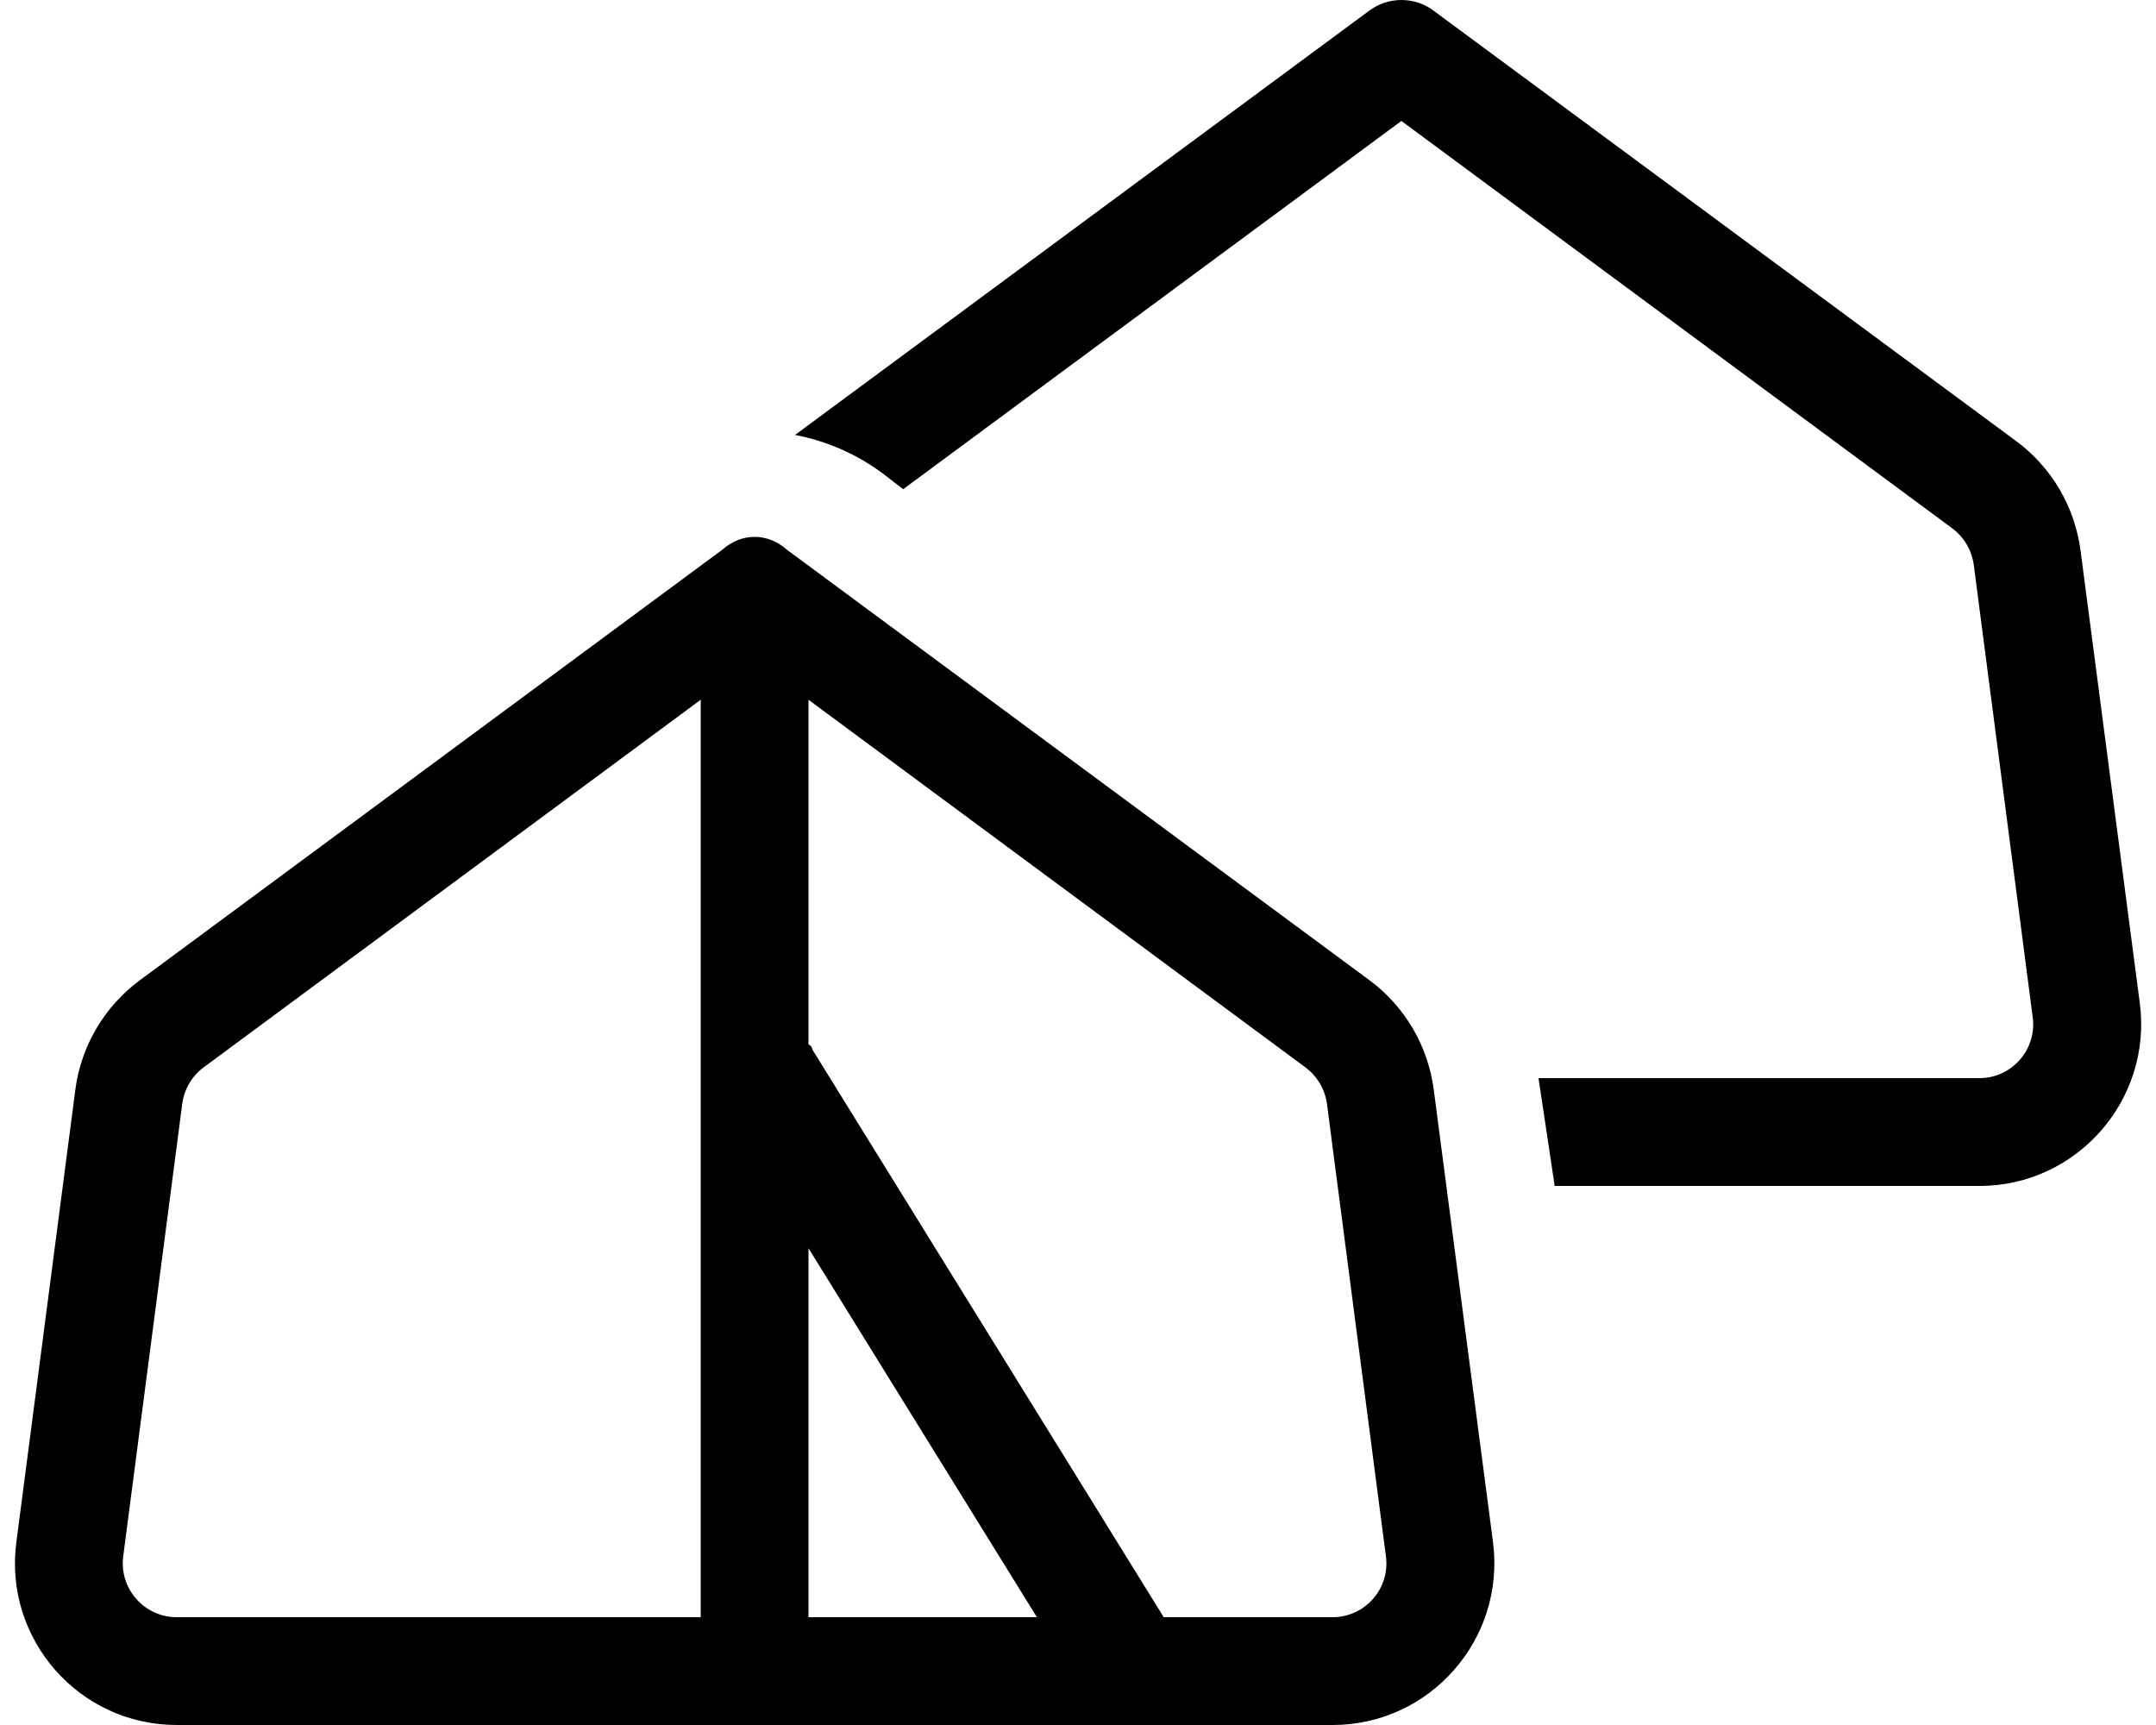
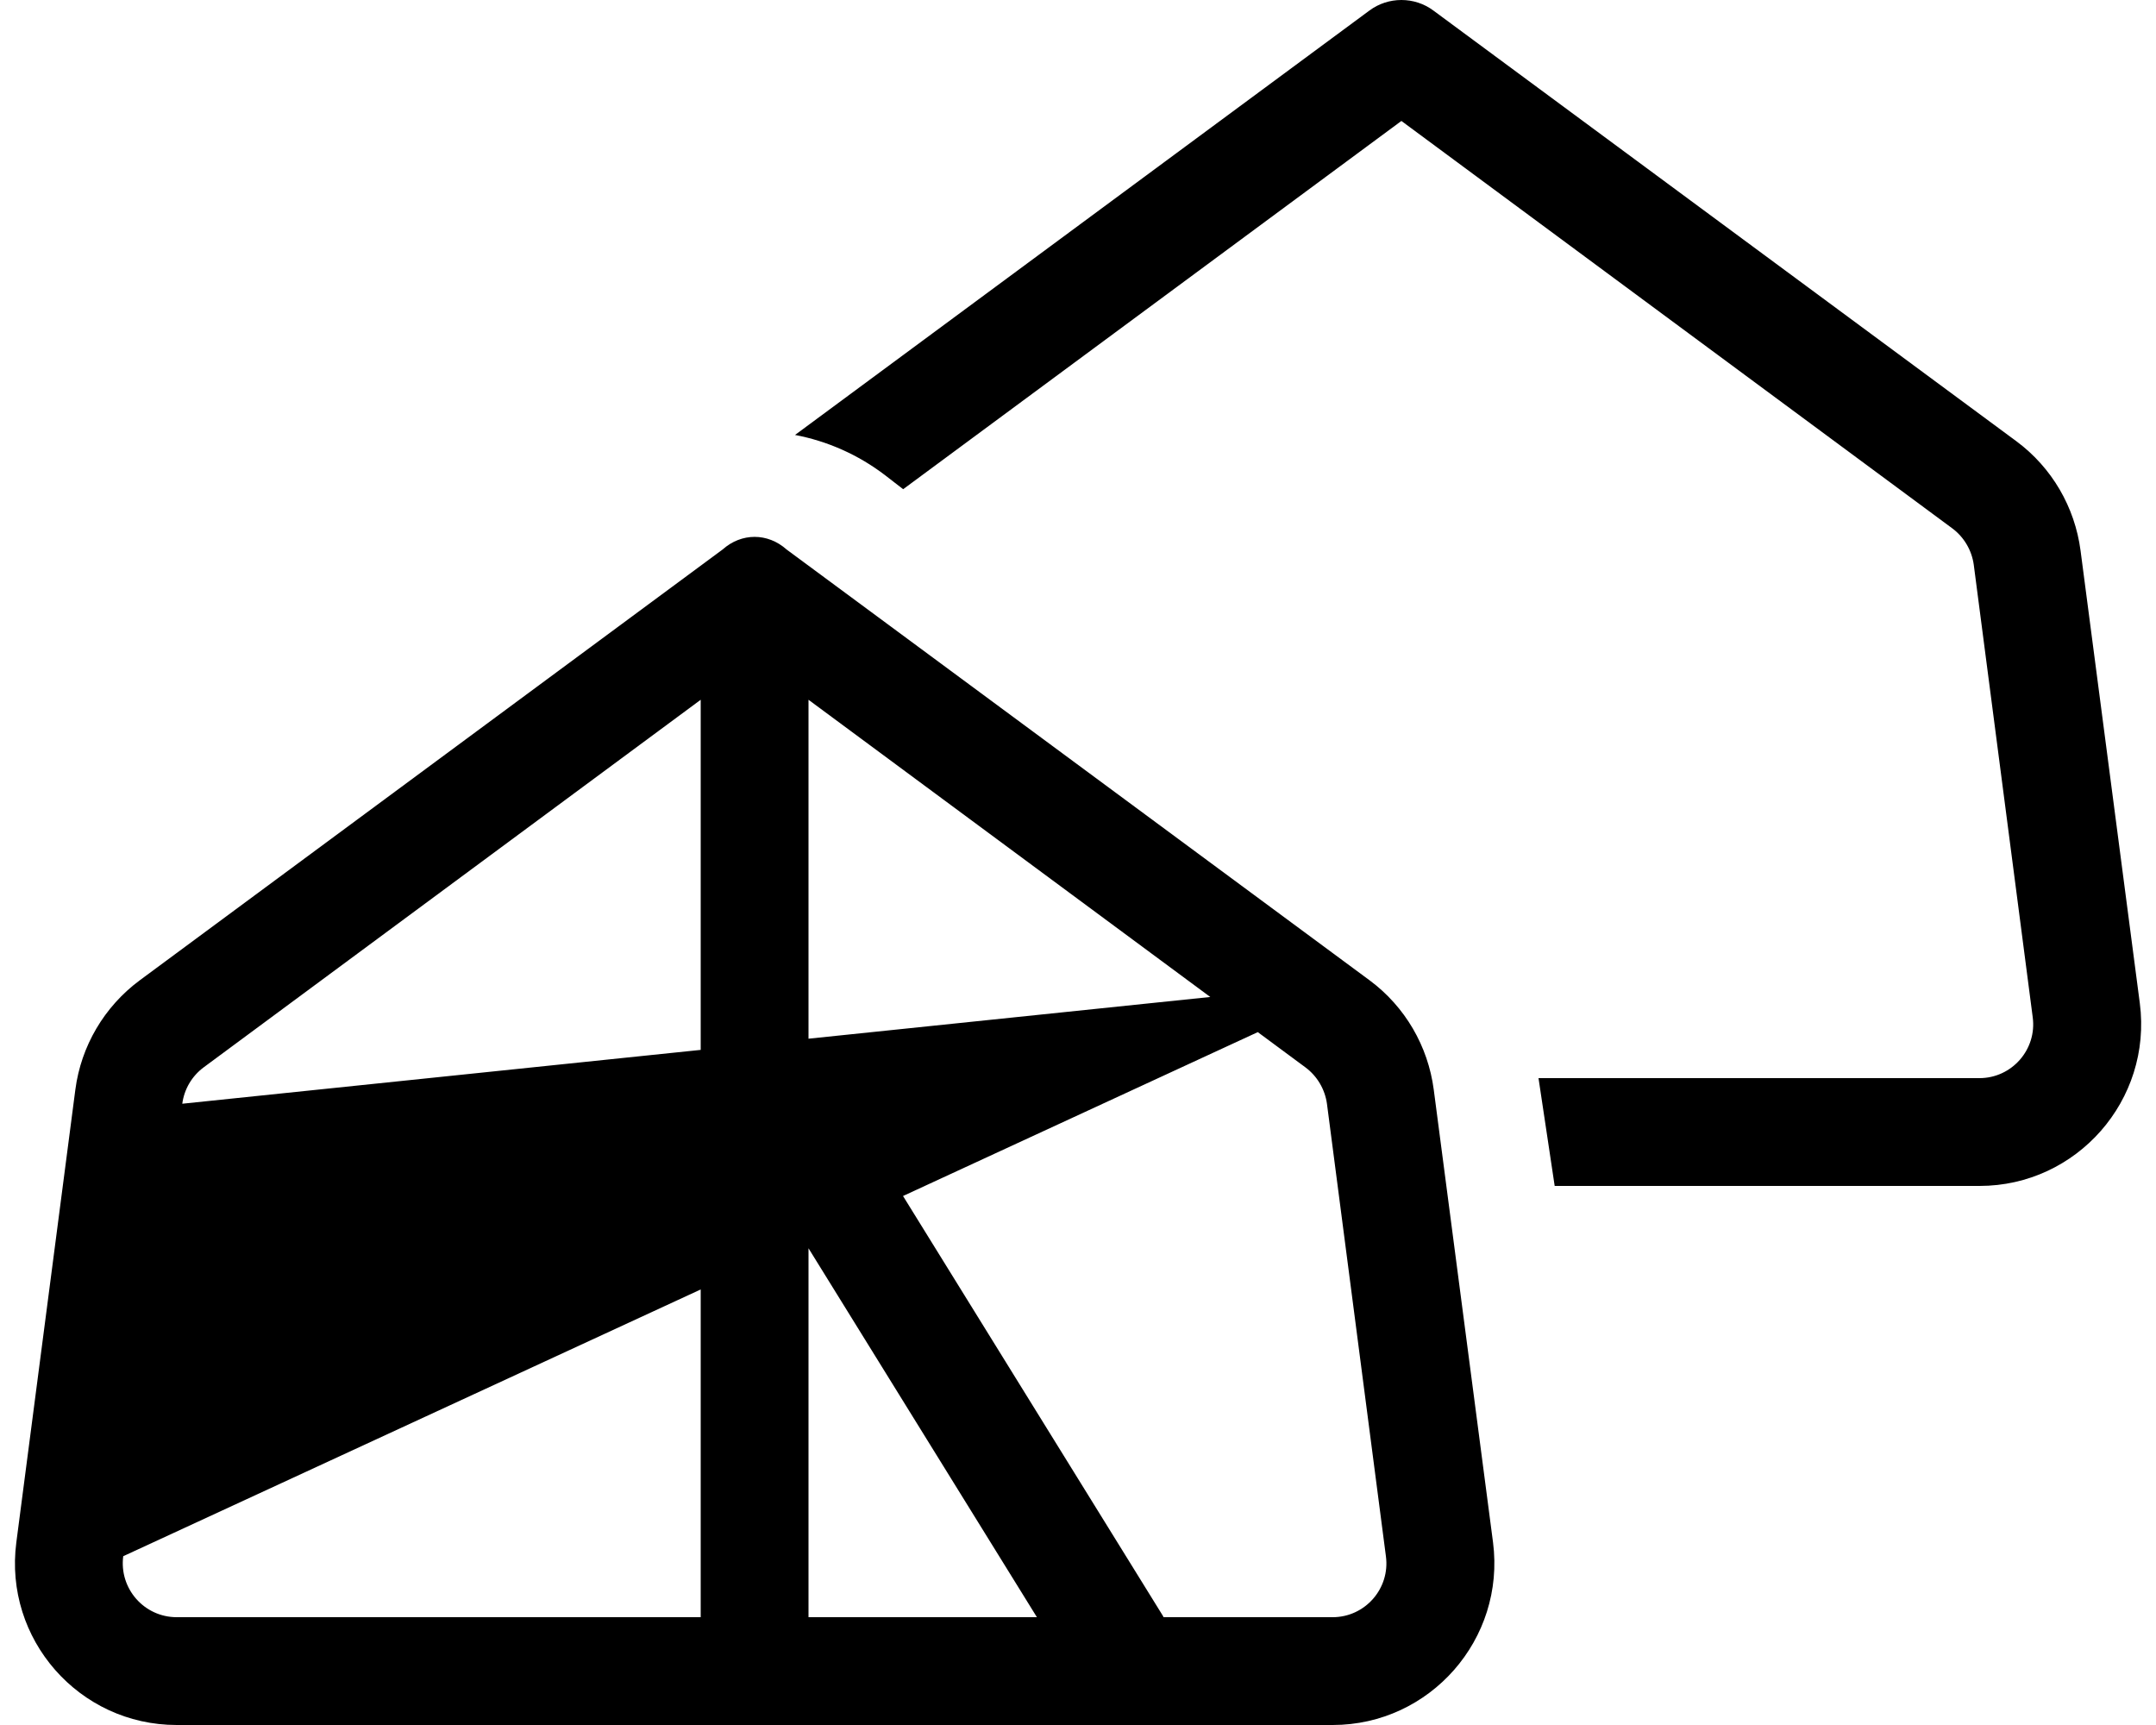
<svg xmlns="http://www.w3.org/2000/svg" viewBox="0 0 640 512">
-   <path d="M598.6 131C609.1 138.8 615.9 150.5 617.6 163.4L635.2 297.8C638.9 326.5 616.5 352 587.6 352H461.5L456.7 320H587.6C597.2 320 604.7 311.5 603.4 301.9L585.9 167.6C585.3 163.3 583 159.4 579.5 156.8L416 35.9L268.1 145.2L262.8 141.1C254.7 134.9 245.5 130.9 236 129.1L406.5 3.133C412.1-1.044 419.9-1.044 425.5 3.133L598.6 131zM406.6 291C417.1 298.8 423.9 310.5 425.6 323.4L443.2 457.8C446.9 486.5 424.5 512 395.6 512H52.45C23.47 512 1.101 486.5 4.848 457.8L22.37 323.4C24.06 310.5 30.94 298.8 41.44 291L214.5 163.1C220.1 158.1 227.9 158.1 233.5 163.1L406.6 291zM54.1 327.6L36.58 461.9C35.33 471.5 42.79 480 52.45 480H208V207.7L60.46 316.8C56.96 319.4 54.67 323.3 54.11 327.6H54.1zM241.2 311.6L345.2 479.6L345.4 480H395.6C405.2 480 412.7 471.5 411.4 461.9L393.9 327.6C393.3 323.3 391 319.4 387.5 316.8L240 207.7V309.9C240.4 310.4 240.8 310.1 241.2 311.6H241.2zM307.8 480L240 370.5V480H307.8z" />
+   <path d="M598.6 131C609.1 138.8 615.9 150.5 617.6 163.4L635.2 297.8C638.9 326.5 616.5 352 587.6 352H461.5L456.7 320H587.6C597.2 320 604.7 311.5 603.4 301.9L585.9 167.6C585.3 163.3 583 159.4 579.5 156.8L416 35.9L268.1 145.2L262.8 141.1C254.7 134.9 245.5 130.9 236 129.1L406.5 3.133C412.1-1.044 419.9-1.044 425.5 3.133L598.6 131zM406.6 291C417.1 298.8 423.9 310.5 425.6 323.4L443.2 457.8C446.9 486.5 424.5 512 395.6 512H52.45C23.47 512 1.101 486.5 4.848 457.8L22.37 323.4C24.06 310.5 30.94 298.8 41.44 291L214.5 163.1C220.1 158.1 227.9 158.1 233.5 163.1L406.6 291zL36.58 461.9C35.33 471.5 42.79 480 52.45 480H208V207.7L60.46 316.8C56.96 319.4 54.67 323.3 54.11 327.6H54.1zM241.2 311.6L345.2 479.6L345.4 480H395.6C405.2 480 412.7 471.5 411.4 461.9L393.9 327.6C393.3 323.3 391 319.4 387.5 316.8L240 207.7V309.9C240.4 310.4 240.8 310.1 241.2 311.6H241.2zM307.8 480L240 370.5V480H307.8z" />
</svg>